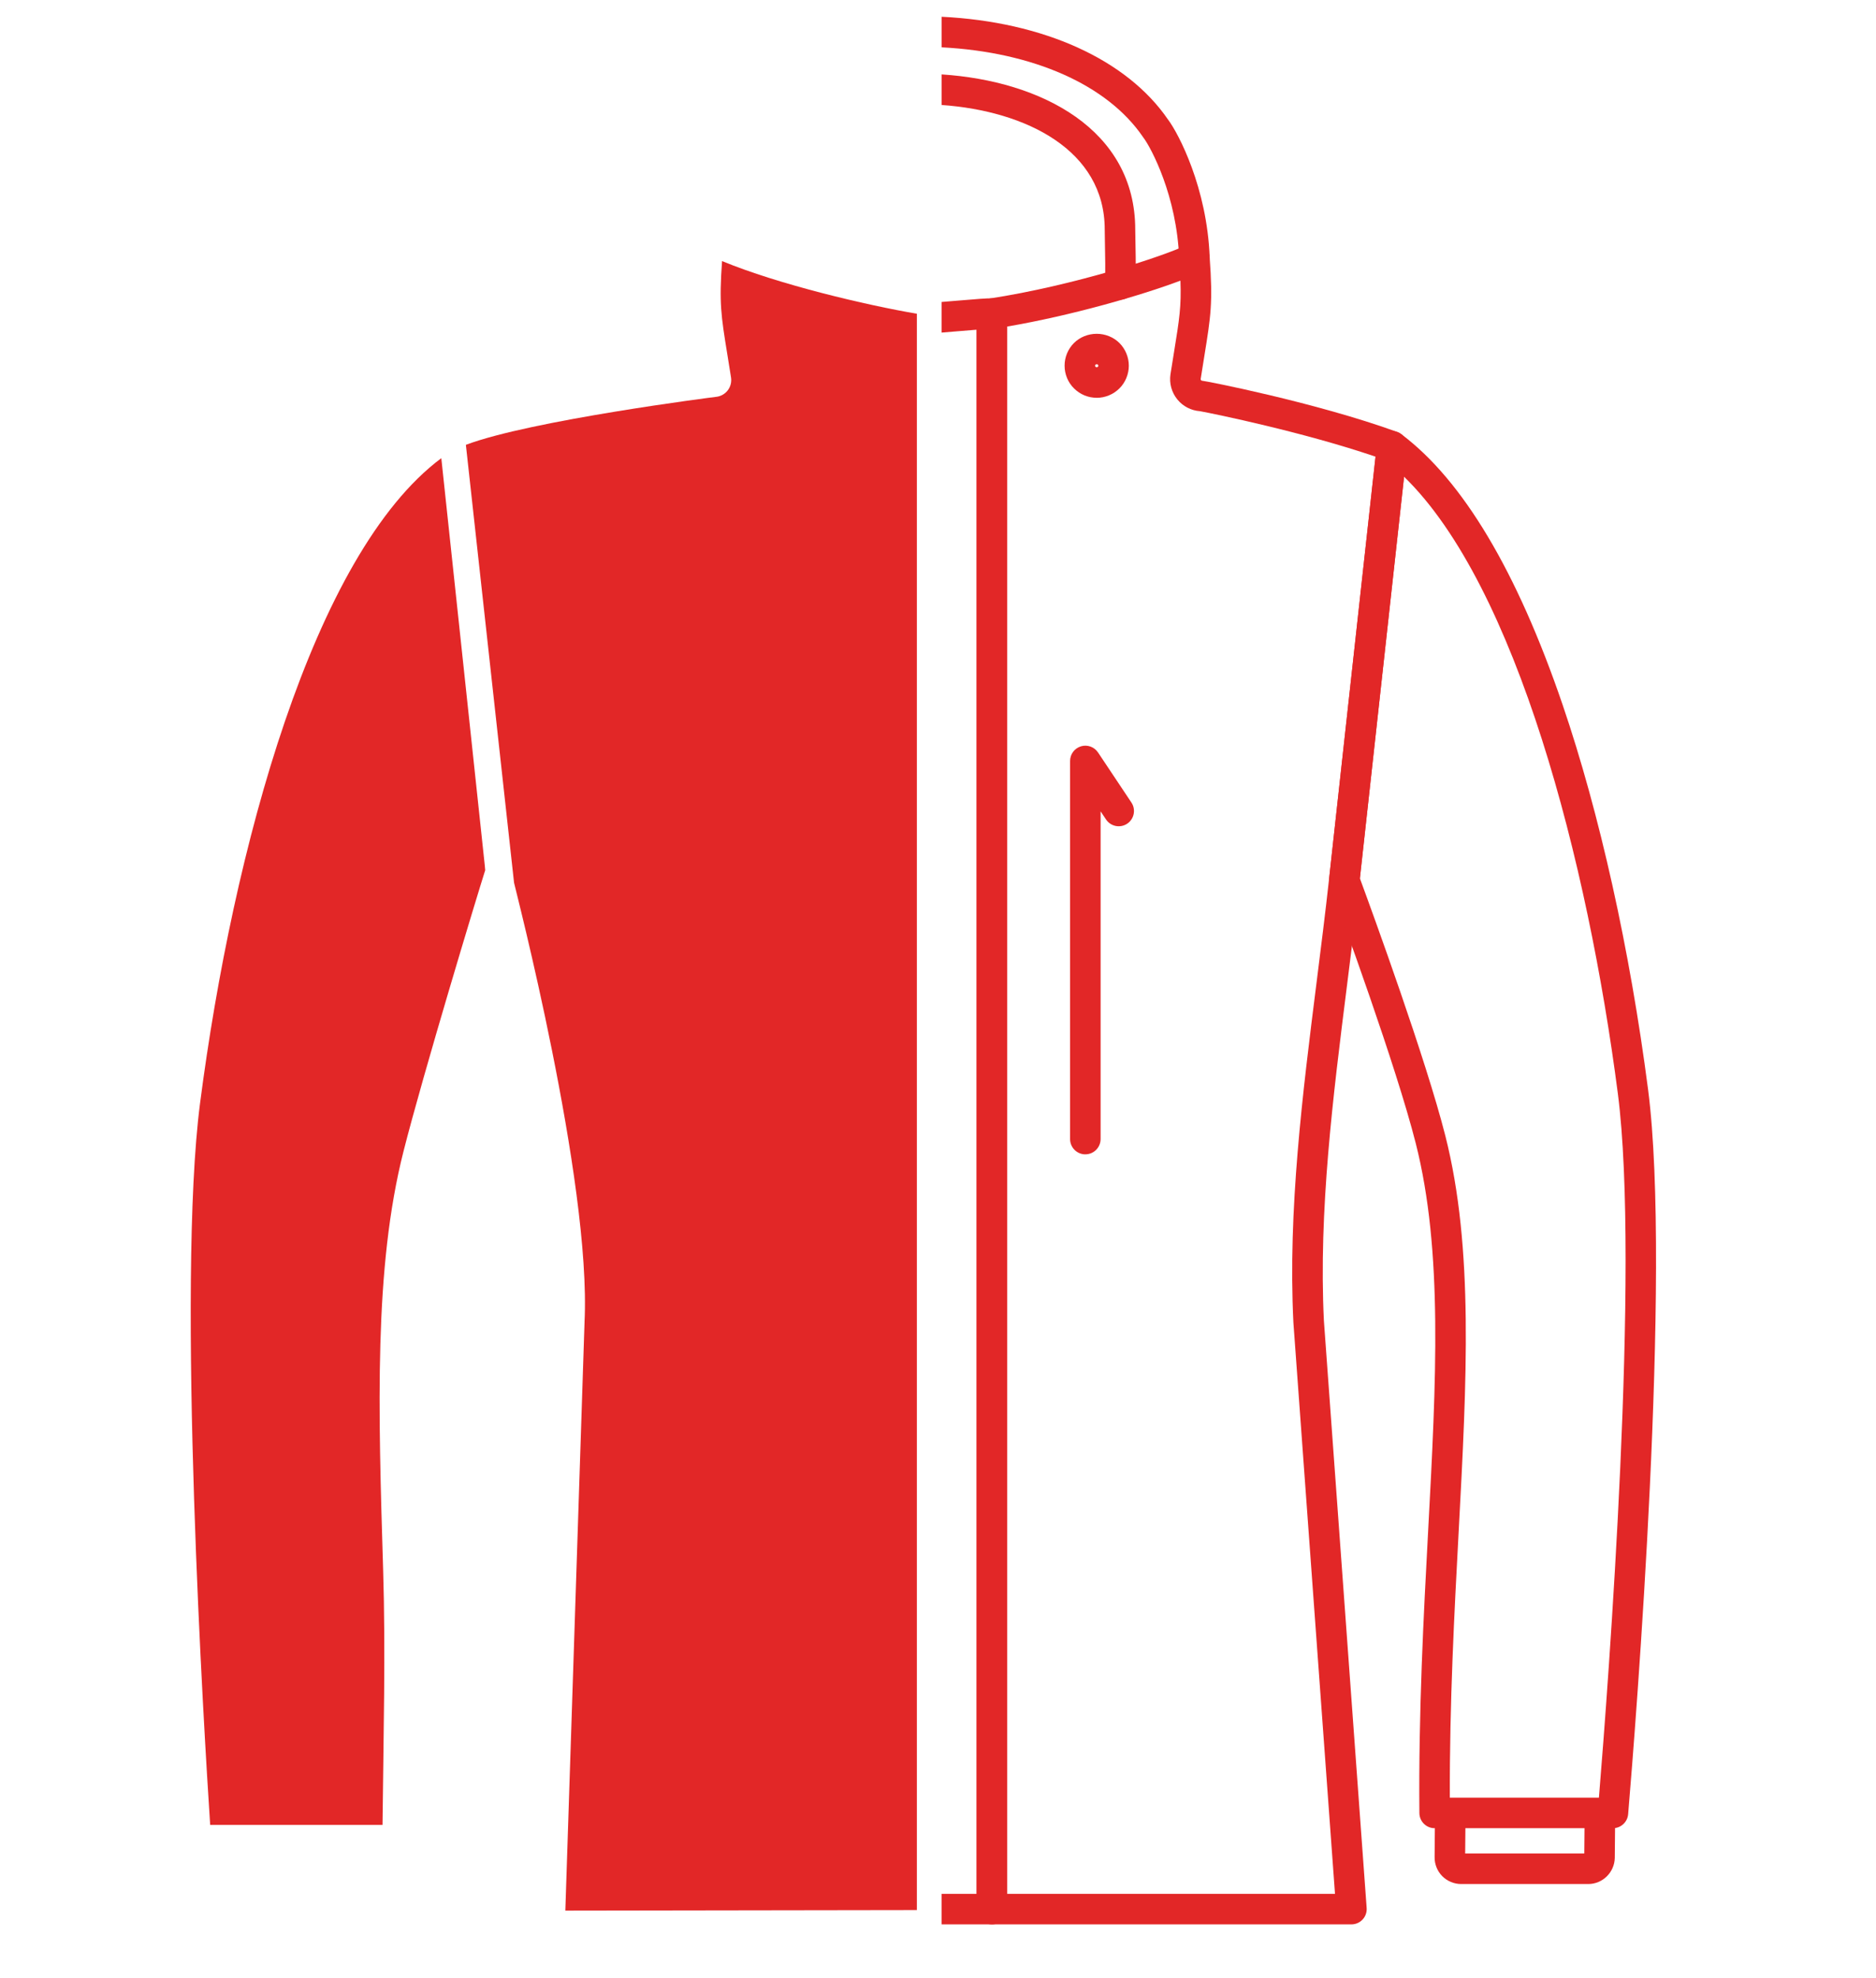
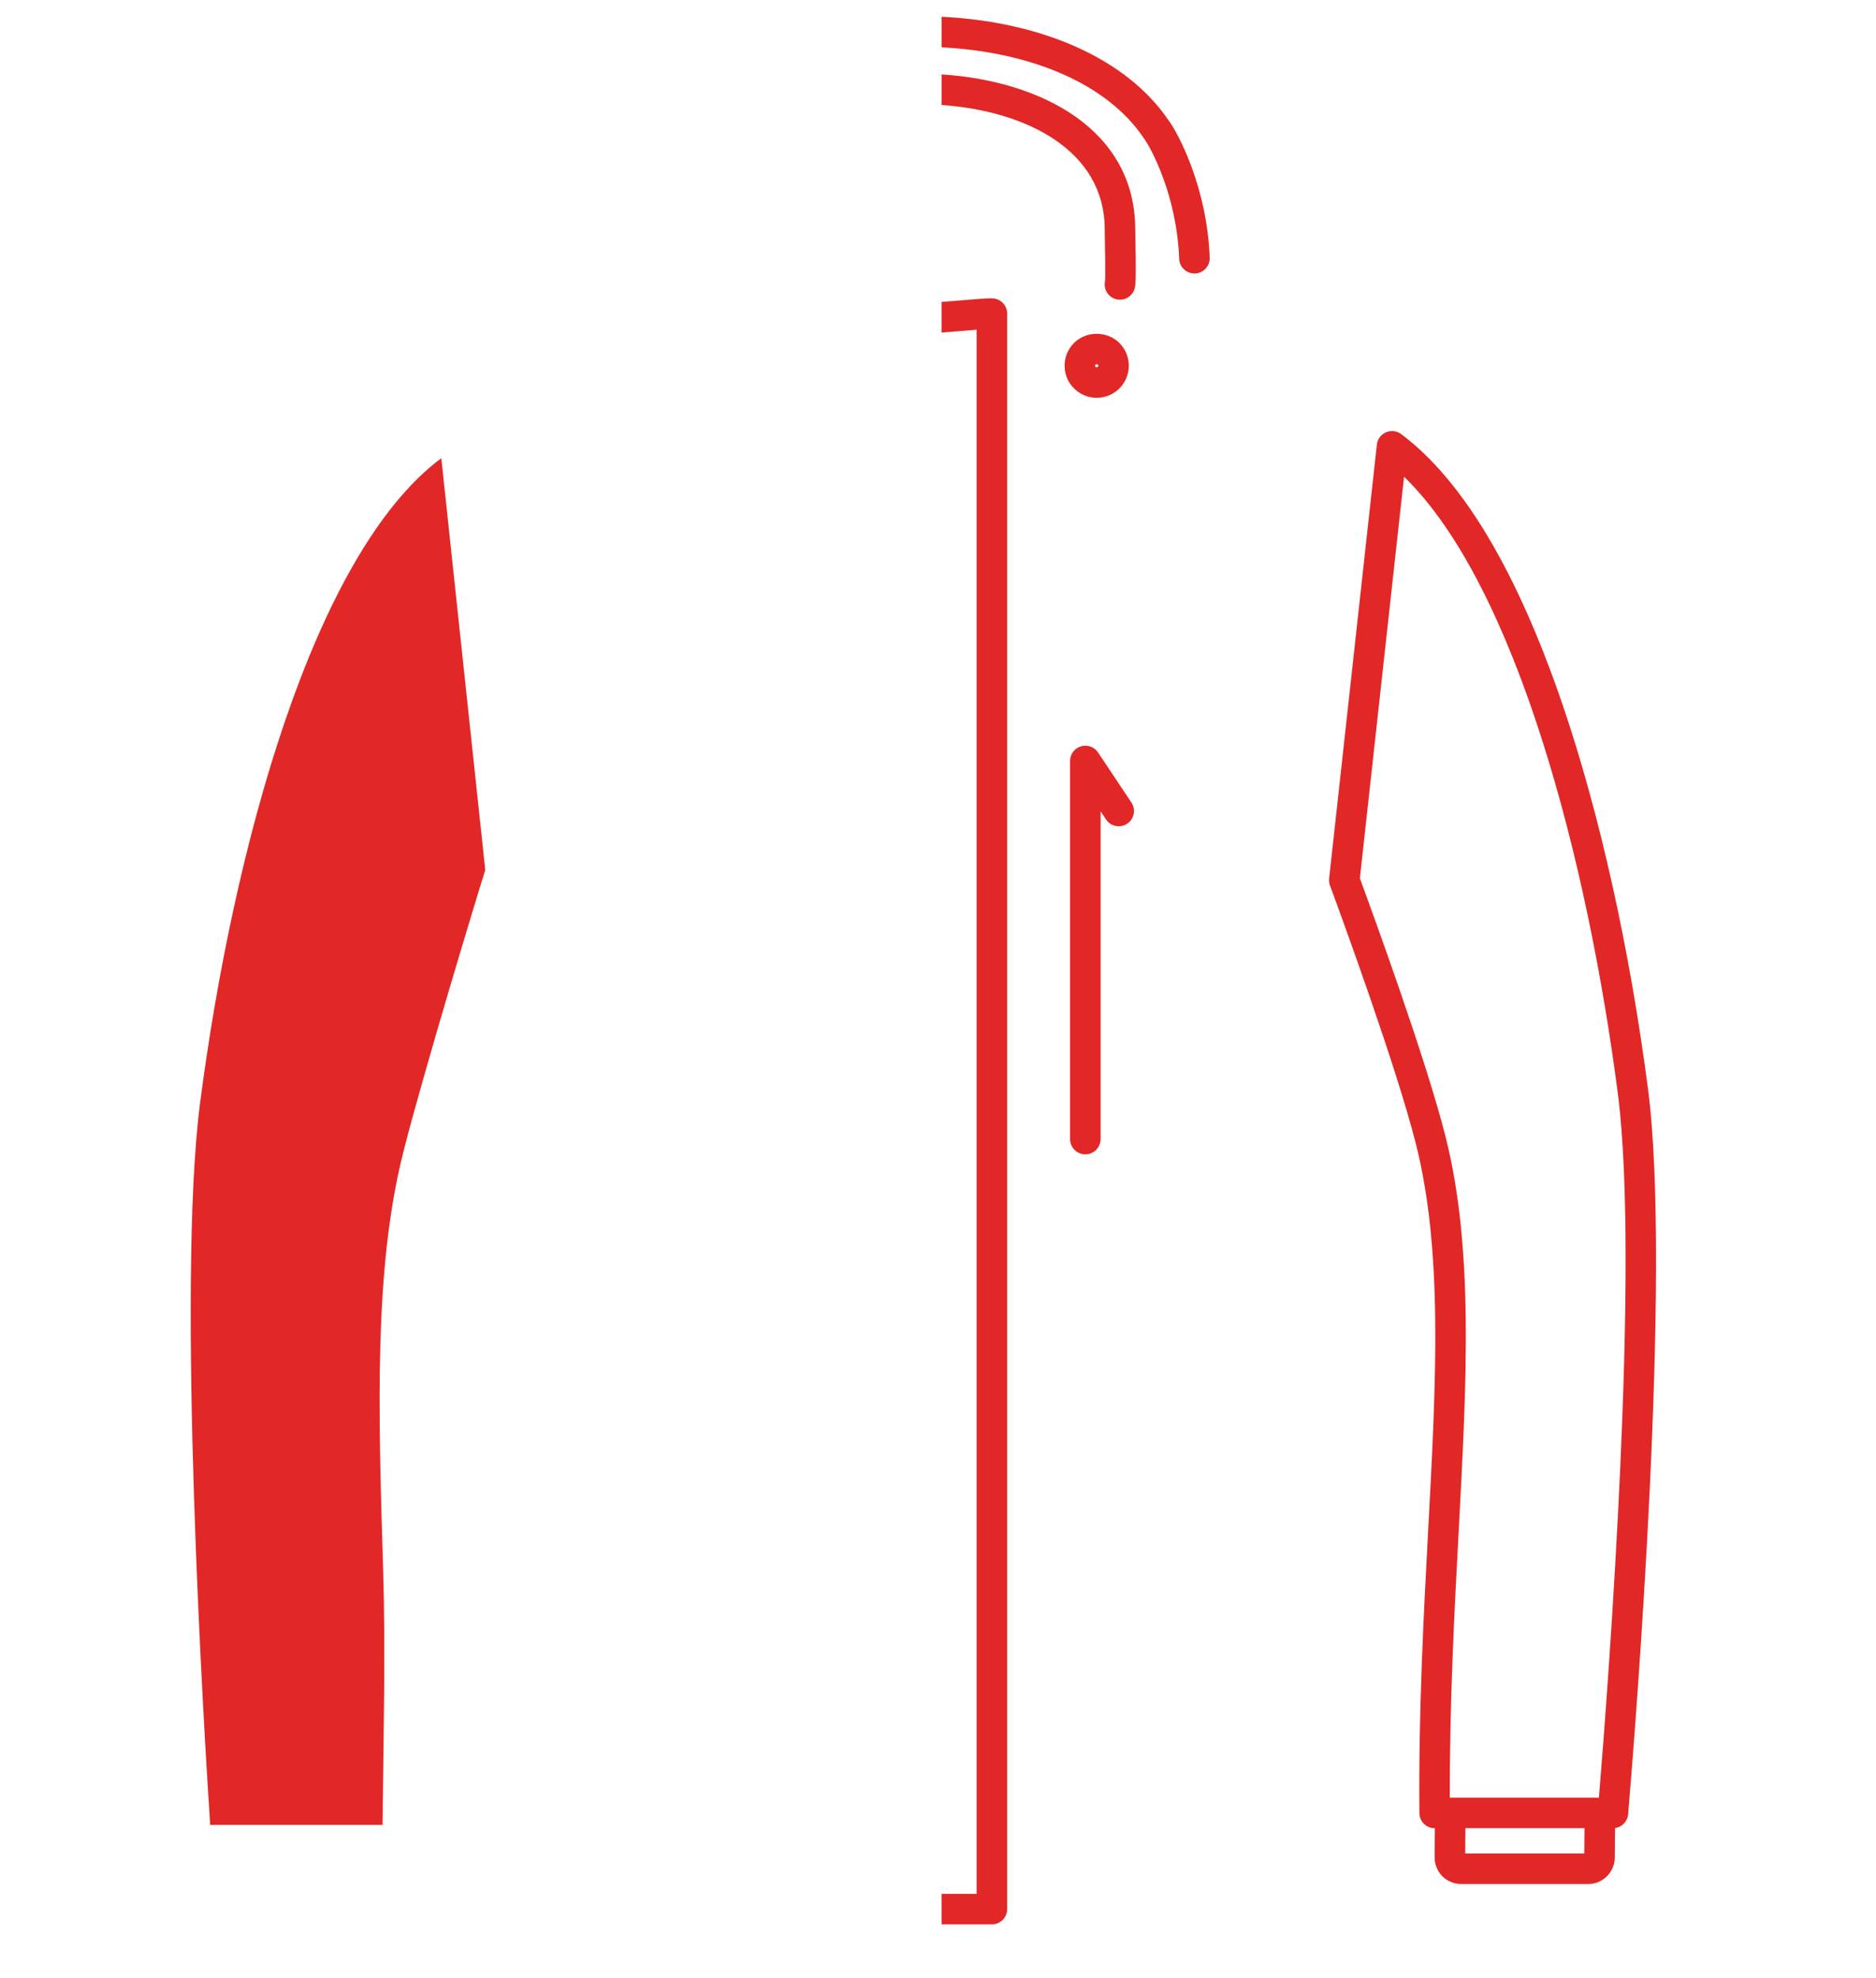
<svg xmlns="http://www.w3.org/2000/svg" id="E-Jackets_3_in_1" viewBox="0 0 915.38 965.21">
  <defs>
    <style>.cls-1{fill:#e22727;stroke-width:0px;}</style>
  </defs>
  <g id="Inner">
-     <path class="cls-1" d="m285.22,645.19l-9.37,287.1,171.53-.26V153.09c-24.66-4.2-67.44-14.27-95.06-25.7-1.46,20.52-.51,26.51,2.57,45.52.54,3.33,1.14,7.05,1.81,11.29.35,2.27-.26,4.58-1.68,6.37-1.43,1.8-3.53,2.92-5.82,3.1-.48.04-90.31,11.45-121.88,23.39l23.51,213.69c.12,1.08,37.78,145.58,34.38,214.44Z" />
    <path class="cls-1" d="m215.32,223.58c-62.53,46.63-101.65,190.75-117.72,314.85-11.47,88.62,2.07,308.22,4.95,352.03h84.1c.47-44.12,1.51-84.72.31-124.06-2.42-79.25-4.51-147.69,9.9-204.5,9.6-37.88,36.03-125.18,39.89-137.28-.08-.75-.12-1.5-.2-2.25l-21.22-198.79Z" />
  </g>
  <g id="Outer">
-     <path class="cls-1" d="m659.41,939.01h-175.42c-4.11,0-7.45-3.33-7.45-7.45V153.02c0-3.68,2.69-6.81,6.33-7.36,40.61-6.18,85.15-20.63,96.64-26.32,2.22-1.1,4.84-1.02,7,.21,2.15,1.23,3.55,3.45,3.73,5.92,1.62,22.22.56,28.77-2.58,48.21-.54,3.32-1.14,7.01-1.79,11.22-.03.22.03.44.17.61,0,0,0,0,.01.01.14.17.34.27.57.27,1.31.04,54.87,10.4,95.16,24.98,3.23,1.17,5.24,4.4,4.87,7.82l-23.29,211.73c-1.85,16.87-4.02,34.06-6.12,50.69-6.82,54.1-13.87,110.03-11.25,163.45l20.86,286.56c.15,2.06-.56,4.1-1.97,5.61-1.41,1.52-3.38,2.38-5.45,2.38Zm-167.98-14.89h159.97l-20.29-278.66c0-.06,0-.12-.01-.17-2.7-54.75,4.44-111.37,11.34-166.14,2.09-16.57,4.25-33.71,6.09-50.46l22.64-205.85c-34.69-11.86-78.92-20.99-85.68-22.2-4.28-.31-8.24-2.35-10.96-5.66-2.84-3.45-4.08-7.96-3.4-12.38.66-4.26,1.27-7.98,1.81-11.32,2.49-15.41,3.52-21.73,3.04-34.34-18.99,7.18-53.24,17.06-84.56,22.41v764.76Z" />
    <path class="cls-1" d="m787.03,892.08h-87c-4.09,0-7.41-3.29-7.45-7.38-.44-49.7,2.07-96.54,4.28-137.86,3.91-73.14,7.29-136.31-6.05-188.94-9.62-37.94-36.55-111.46-41.85-125.81-.4-1.08-.54-2.25-.42-3.39l23.29-211.73c.29-2.66,1.99-4.95,4.44-6.02,2.46-1.06,5.29-.73,7.43.87,30.04,22.51,56.53,66.92,78.74,132,18.08,52.98,32.9,119.69,41.73,187.83,11.58,89.53-6.07,310.27-9.73,353.61-.33,3.86-3.55,6.82-7.42,6.82Zm-79.6-14.89h72.75c4.58-55.64,20.11-259.54,9.23-343.63-14.62-112.95-49.44-247.61-104.31-300.94l-21.56,195.96c6.54,17.75,32.23,88.29,41.71,125.66,13.89,54.82,10.46,119.04,6.48,193.39-2.09,39.05-4.44,83.04-4.3,129.55Z" />
    <path class="cls-1" d="m529.59,563.27c-4.11,0-7.45-3.33-7.45-7.45v-184.51c0-3.28,2.15-6.18,5.29-7.13,3.15-.95,6.53.27,8.35,3l16.28,24.42c2.28,3.42,1.36,8.04-2.06,10.33-3.42,2.28-8.04,1.36-10.33-2.07l-2.64-3.96v159.91c0,4.11-3.33,7.45-7.45,7.45Z" />
    <path class="cls-1" d="m774.98,919.32h-62.04c-3.45,0-6.82-1.42-9.24-3.88-2.42-2.47-3.76-5.86-3.69-9.31l.18-21.08c.04-4.09,3.36-7.38,7.45-7.38h.07c4.11.04,7.42,3.4,7.38,7.51l-.17,19.25h58.12l.17-19.15c.04-4.09,3.36-7.38,7.45-7.38h.07c4.11.04,7.42,3.4,7.38,7.51l-.19,21.16c-.15,7.07-5.95,12.75-12.93,12.75Zm-60.08-13.01v.03-.03Z" />
    <path class="cls-1" d="m535.14,194.11c-4.16,0-8.08-1.62-11.04-4.55-2.95-2.87-4.64-6.92-4.64-11.12s1.67-8.16,4.59-11.08c0,0,0,0,0,0,2.85-2.85,6.89-4.48,11.08-4.48s8.23,1.64,11.08,4.49c2.92,2.91,4.59,6.95,4.59,11.08s-1.69,8.25-4.64,11.12c-2.91,2.89-6.93,4.55-11.03,4.55Zm-.56-16.22c-.13.13-.23.37-.23.55,0,.22.09.41.14.46.03.03.06.06.09.09.15.15.35.23.55.23.17,0,.41-.1.54-.23.04-.04.08-.07.11-.11.04-.05.13-.23.13-.45,0-.18-.1-.42-.23-.55-.21-.17-.89-.17-1.11,0Z" />
  </g>
  <path class="cls-1" d="m484.26,145.58c-2.54-.09-8.01.36-16.73,1.1-2.43.21-5.31.45-8.1.67v14.94c2.71-.21,5.82-.47,9.36-.77,2.5-.21,5.26-.45,7.75-.64v763.25h-17.11v14.89h24.55c4.11,0,7.45-3.33,7.45-7.45V153.02c0-4.01-3.17-7.29-7.17-7.44Z" />
  <path class="cls-1" d="m554.01,117c-.04-2.29-.08-4.11-.08-5,0-48.78-45.8-72.54-94.49-75.69v14.92c41.23,2.91,79.6,22.03,79.6,60.76,0,.94.04,2.86.08,5.29.1,4.9.35,17.89.01,20.31-.67,4.05,2.07,7.88,6.12,8.55.42.07.83.1,1.24.1,3.57,0,6.73-2.58,7.34-6.22.48-2.89.44-10.03.18-23.04Z" />
  <path class="cls-1" d="m570.14,58.64s-.07-.1-.11-.15l-.03-.04c-20.11-29.45-60.94-47.85-110.56-50.27v14.91c44.62,2.3,80.87,18.28,98.23,43.71l.11.17s.06.09.1.14c.1.14.21.29.32.43,3.41,4.67,16.03,27.87,17.17,58.74.15,4.11,3.65,7.31,7.72,7.17,4.11-.15,7.32-3.61,7.17-7.72-1.26-34.23-15.3-60.57-20.12-67.1Z" />
</svg>